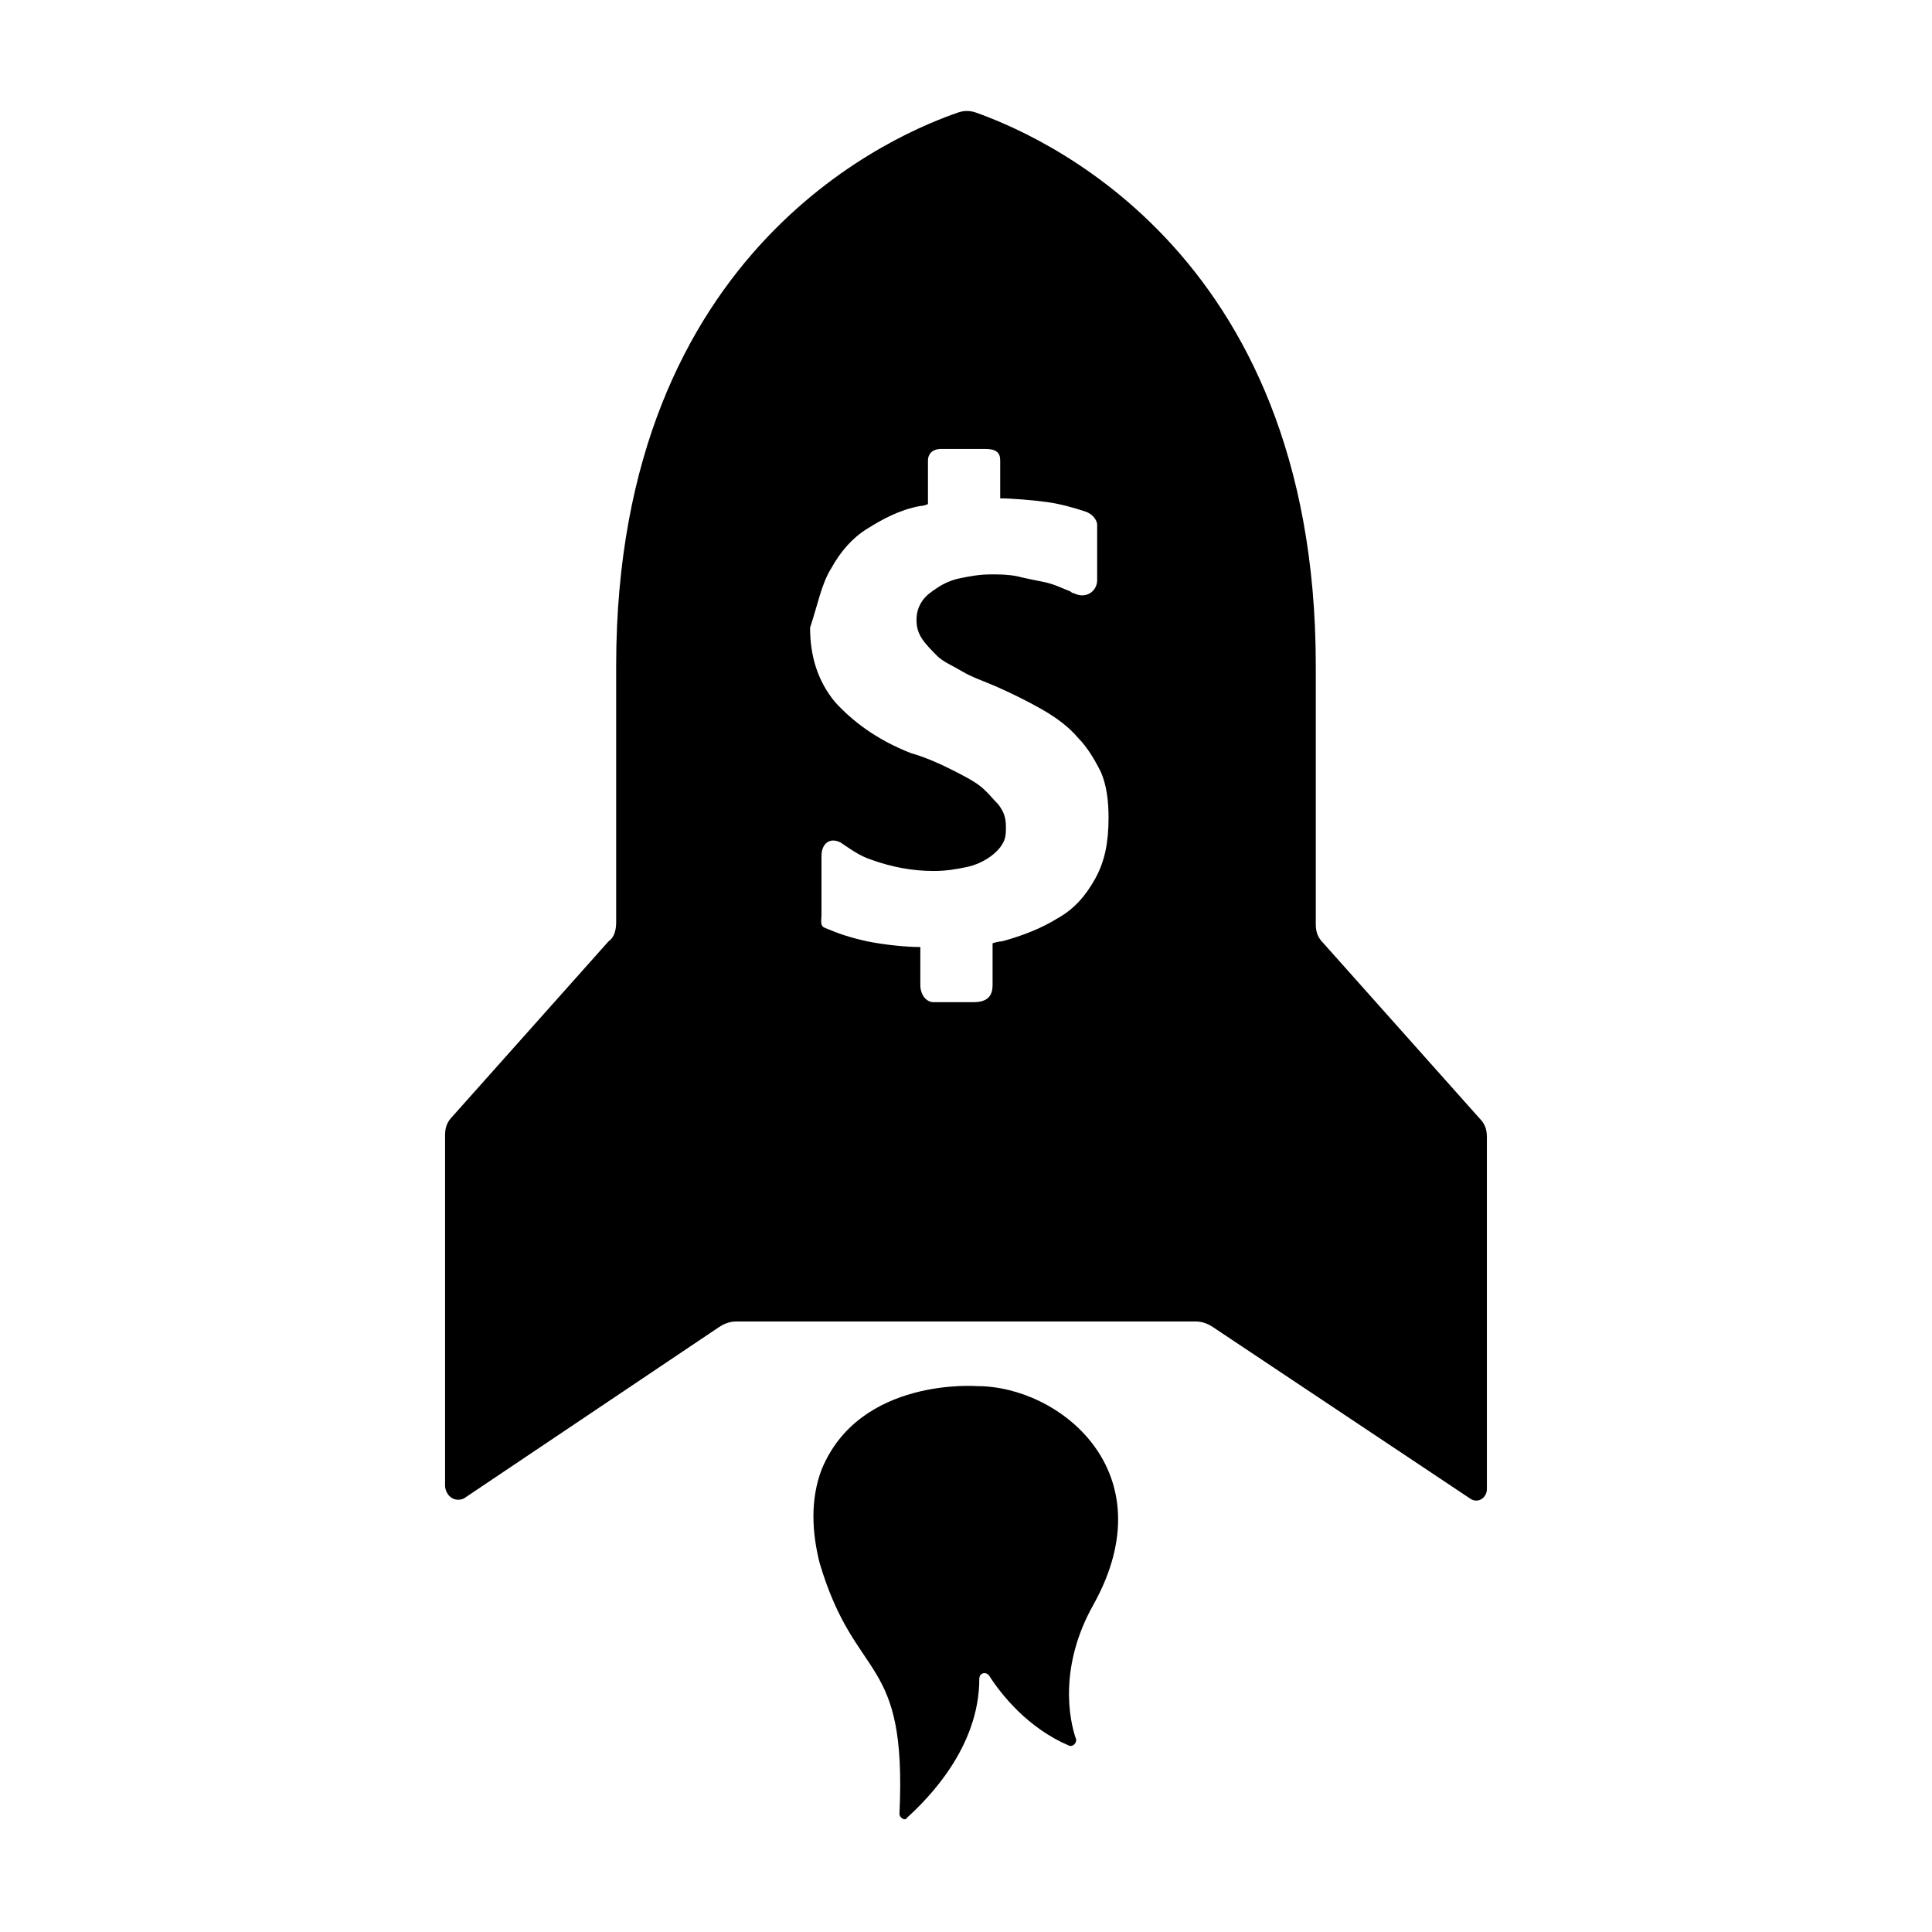
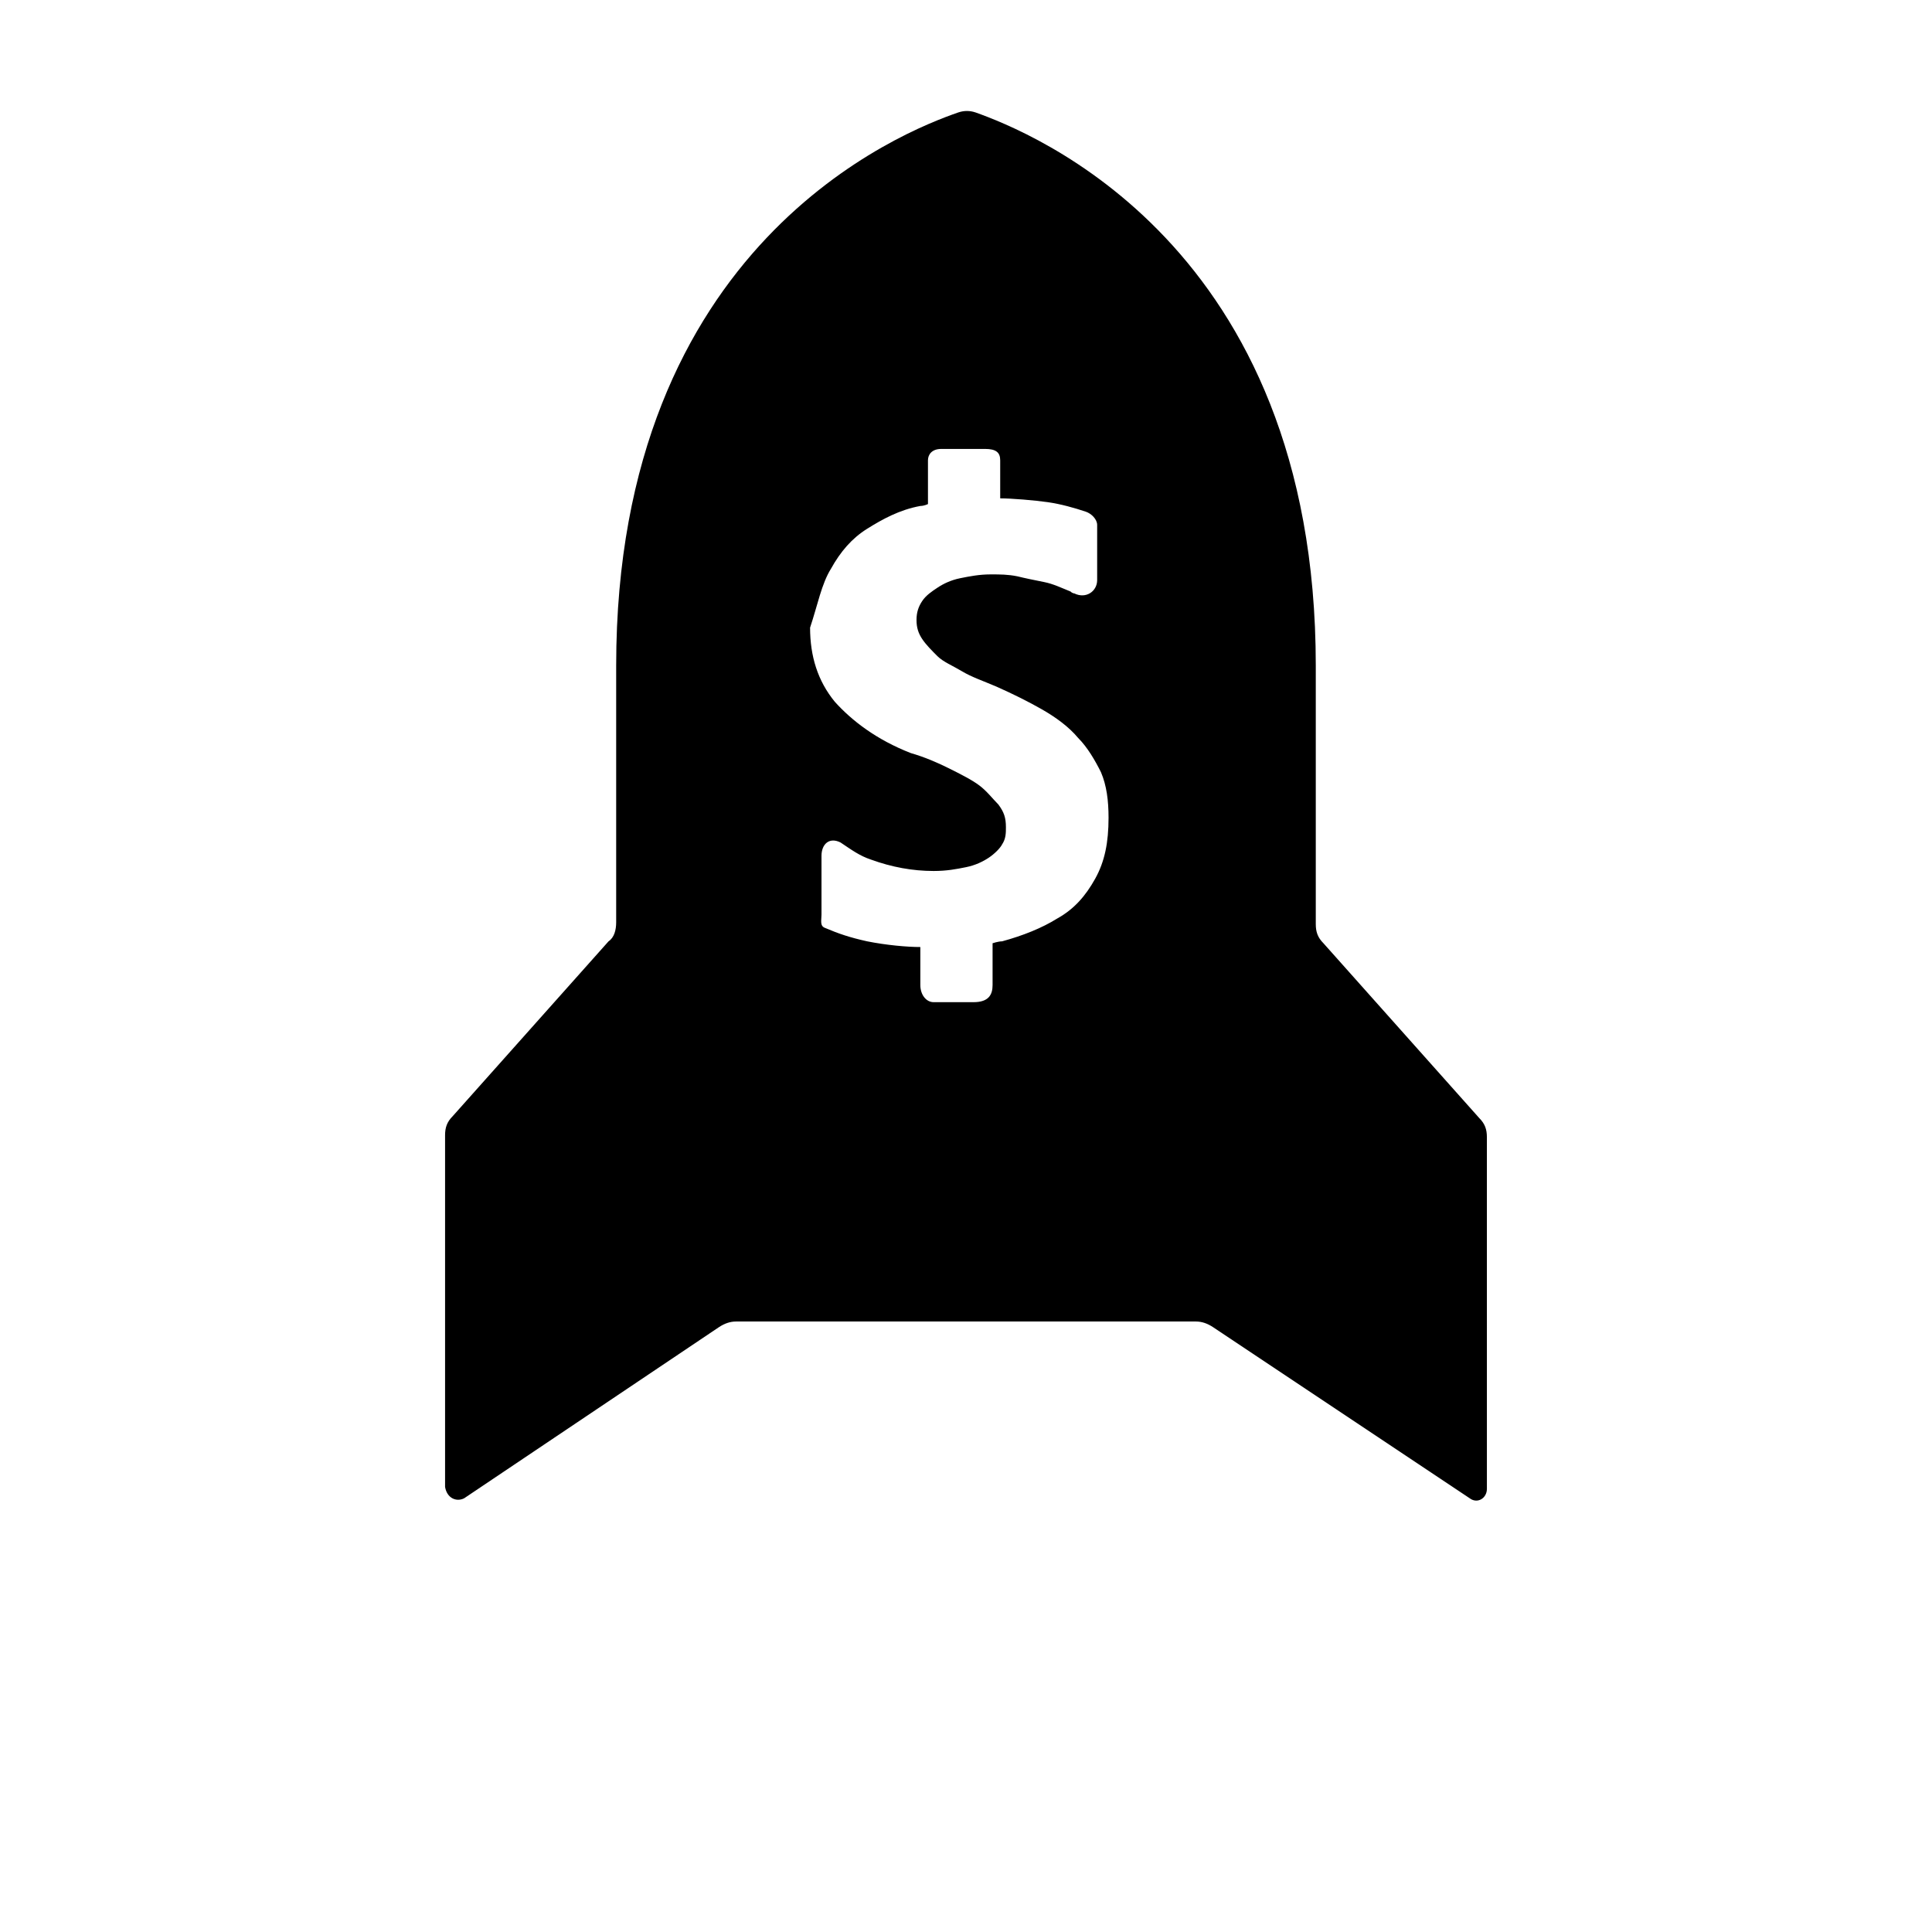
<svg xmlns="http://www.w3.org/2000/svg" fill="#000000" width="800px" height="800px" version="1.1" viewBox="144 144 512 512">
  <g>
    <path d="m266.99 541.07 67.512-45.344c1.512-1.008 3.023-1.512 4.535-1.512h121.92c1.512 0 3.023 0.504 4.535 1.512l68.016 45.344c2.016 1.512 4.535 0 4.535-2.519l-0.004-93.207c0-2.016-0.504-3.527-2.016-5.039l-41.312-46.352c-1.512-1.512-2.016-3.023-2.016-5.039v-68.512c0-111.85-76.074-141.57-90.184-146.61-1.512-0.504-3.023-0.504-4.535 0-14.609 5.035-90.684 34.762-90.684 146.61v68.016c0 2.016-0.504 4.031-2.016 5.039l-41.312 46.348c-1.512 1.512-2.016 3.023-2.016 5.039v93.203c0.504 3.023 3.023 4.031 5.039 3.023zm97.234-246.36c2.519-4.535 5.543-8.062 9.574-10.578 4.031-2.519 8.566-5.039 14.105-6.047 1.008 0 2.016-0.504 2.016-0.504v-11.586c0-1.512 1.008-3.023 3.527-3.023l11.586-0.004c3.023 0 4.031 1.008 4.031 3.023v10.078c3.023 0 9.07 0.504 12.594 1.008 3.527 0.504 7.055 1.512 10.078 2.519 1.512 0.504 3.023 2.016 3.023 3.527v14.609c0 3.023-3.023 5.039-6.047 3.527 0 0-0.504 0-1.008-0.504-2.519-1.008-4.535-2.016-7.055-2.519-2.519-0.504-5.039-1.008-7.055-1.512-2.519-0.504-4.535-0.504-7.055-0.504-3.023 0-5.543 0.504-8.062 1.008s-4.535 1.512-6.047 2.519c-1.512 1.008-3.023 2.016-4.031 3.527-1.008 1.512-1.512 3.023-1.512 5.039s0.504 3.527 1.512 5.039c1.008 1.512 2.519 3.023 4.031 4.535 1.512 1.512 4.031 2.519 6.551 4.031 2.519 1.512 5.543 2.519 9.07 4.031 4.535 2.016 8.566 4.031 12.09 6.047 3.527 2.016 7.055 4.535 9.574 7.559 2.519 2.519 4.535 6.047 6.047 9.07 1.512 3.527 2.016 7.559 2.016 12.09 0 6.551-1.008 11.586-3.527 16.121-2.519 4.535-5.543 8.062-10.078 10.578-4.031 2.519-9.07 4.535-14.609 6.047-1.008 0-2.519 0.504-2.519 0.504v11.082c0 2.519-1.008 4.535-5.039 4.535h-10.578c-2.016 0-3.527-2.016-3.527-4.535v-10.078c-3.527 0-9.07-0.504-14.105-1.512-4.535-1.008-7.559-2.016-11.082-3.527-1.512-0.504-1.008-2.016-1.008-3.527v-15.617c0-3.023 2.016-5.039 5.039-3.527 3.023 2.016 5.039 3.527 8.062 4.535 5.543 2.016 11.082 3.023 16.625 3.023 3.527 0 6.047-0.504 8.566-1.008 2.519-0.504 4.535-1.512 6.047-2.519 1.512-1.008 3.023-2.519 3.527-3.527 1.008-1.512 1.008-3.023 1.008-4.535 0-2.519-0.504-4.031-2.016-6.047-1.512-1.512-3.023-3.527-5.039-5.039s-5.039-3.023-8.062-4.535c-3.023-1.512-6.551-3.023-10.078-4.031-9.07-3.527-15.617-8.566-20.152-13.602-4.535-5.543-6.551-12.09-6.551-19.648 2.019-6.047 3.027-11.586 5.543-15.617z" />
-     <path d="m403.02 511.34s-31.234-2.519-41.312 22.168c-3.023 8.062-2.519 16.625-0.504 24.688 9.574 32.242 23.176 23.68 21.16 66.504 0 1.008 1.512 2.016 2.016 1.008 5.543-5.039 19.145-18.641 19.145-36.777 0-1.512 1.512-2.016 2.519-1.008 3.527 5.543 10.578 14.105 21.16 18.641 1.008 0.504 2.016-0.504 2.016-1.512-2.016-5.543-4.535-19.648 4.535-35.77 19.648-35.27-9.07-57.941-30.734-57.941z" />
  </g>
</svg>